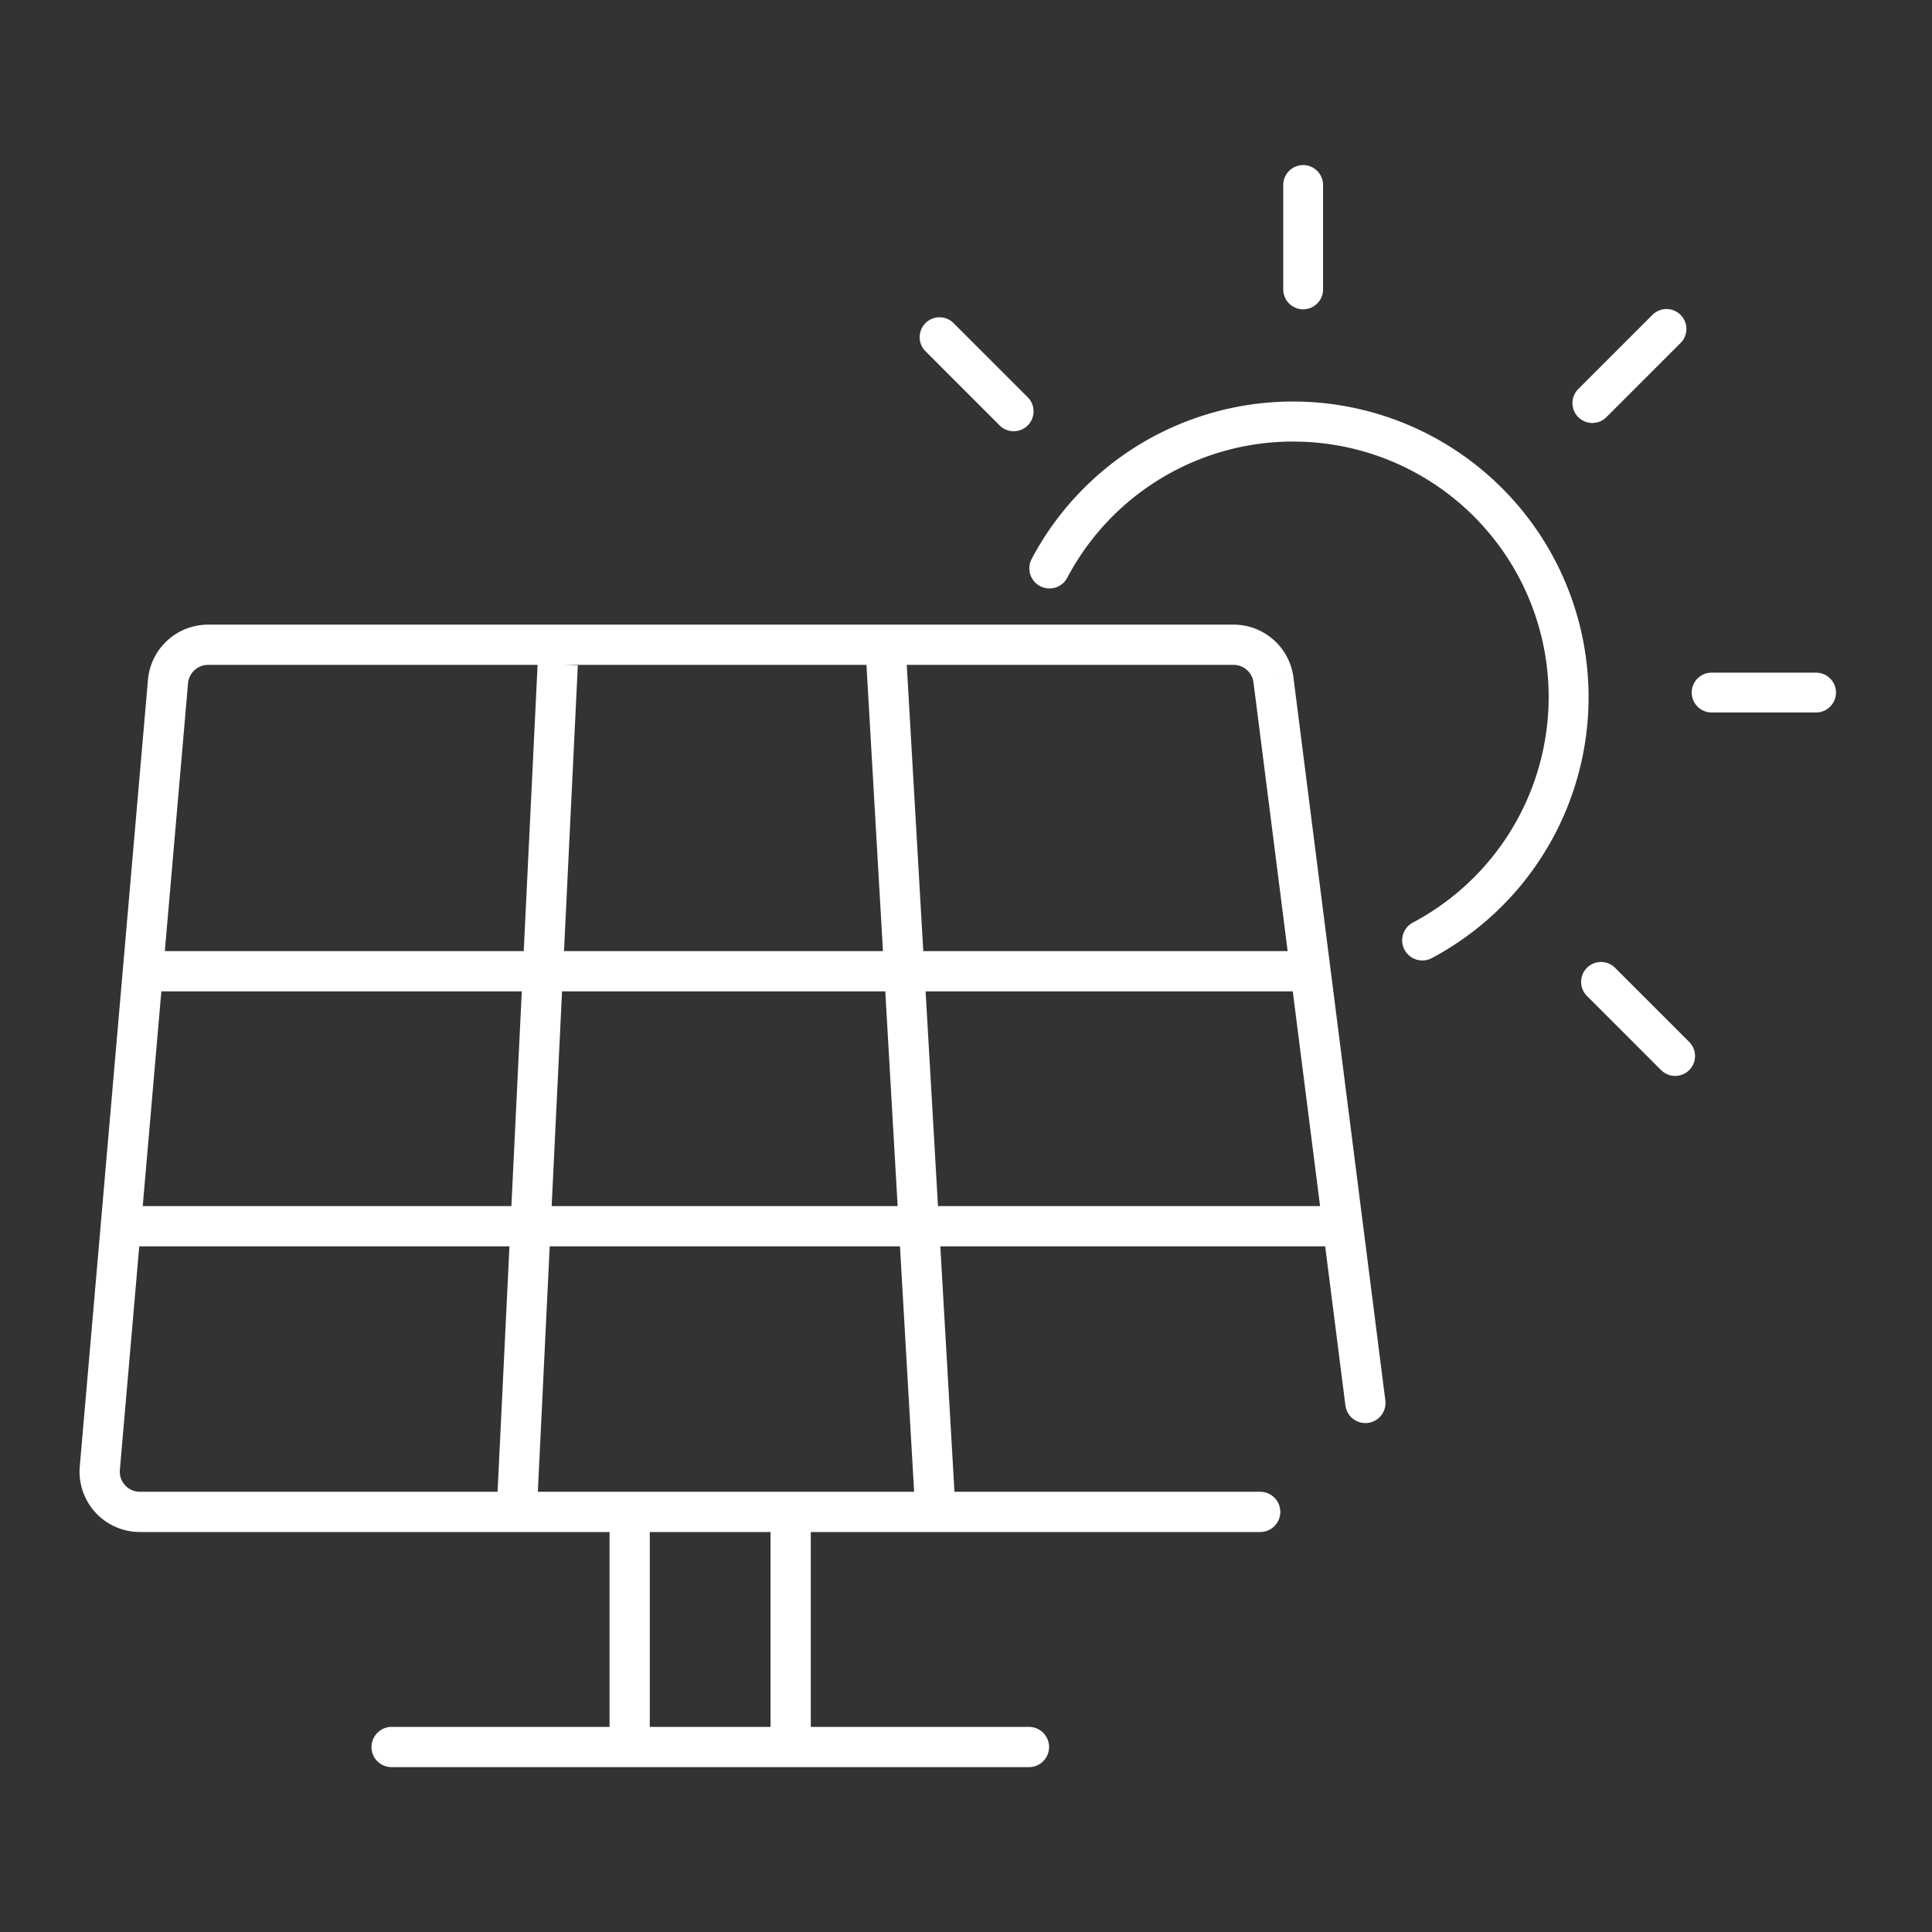
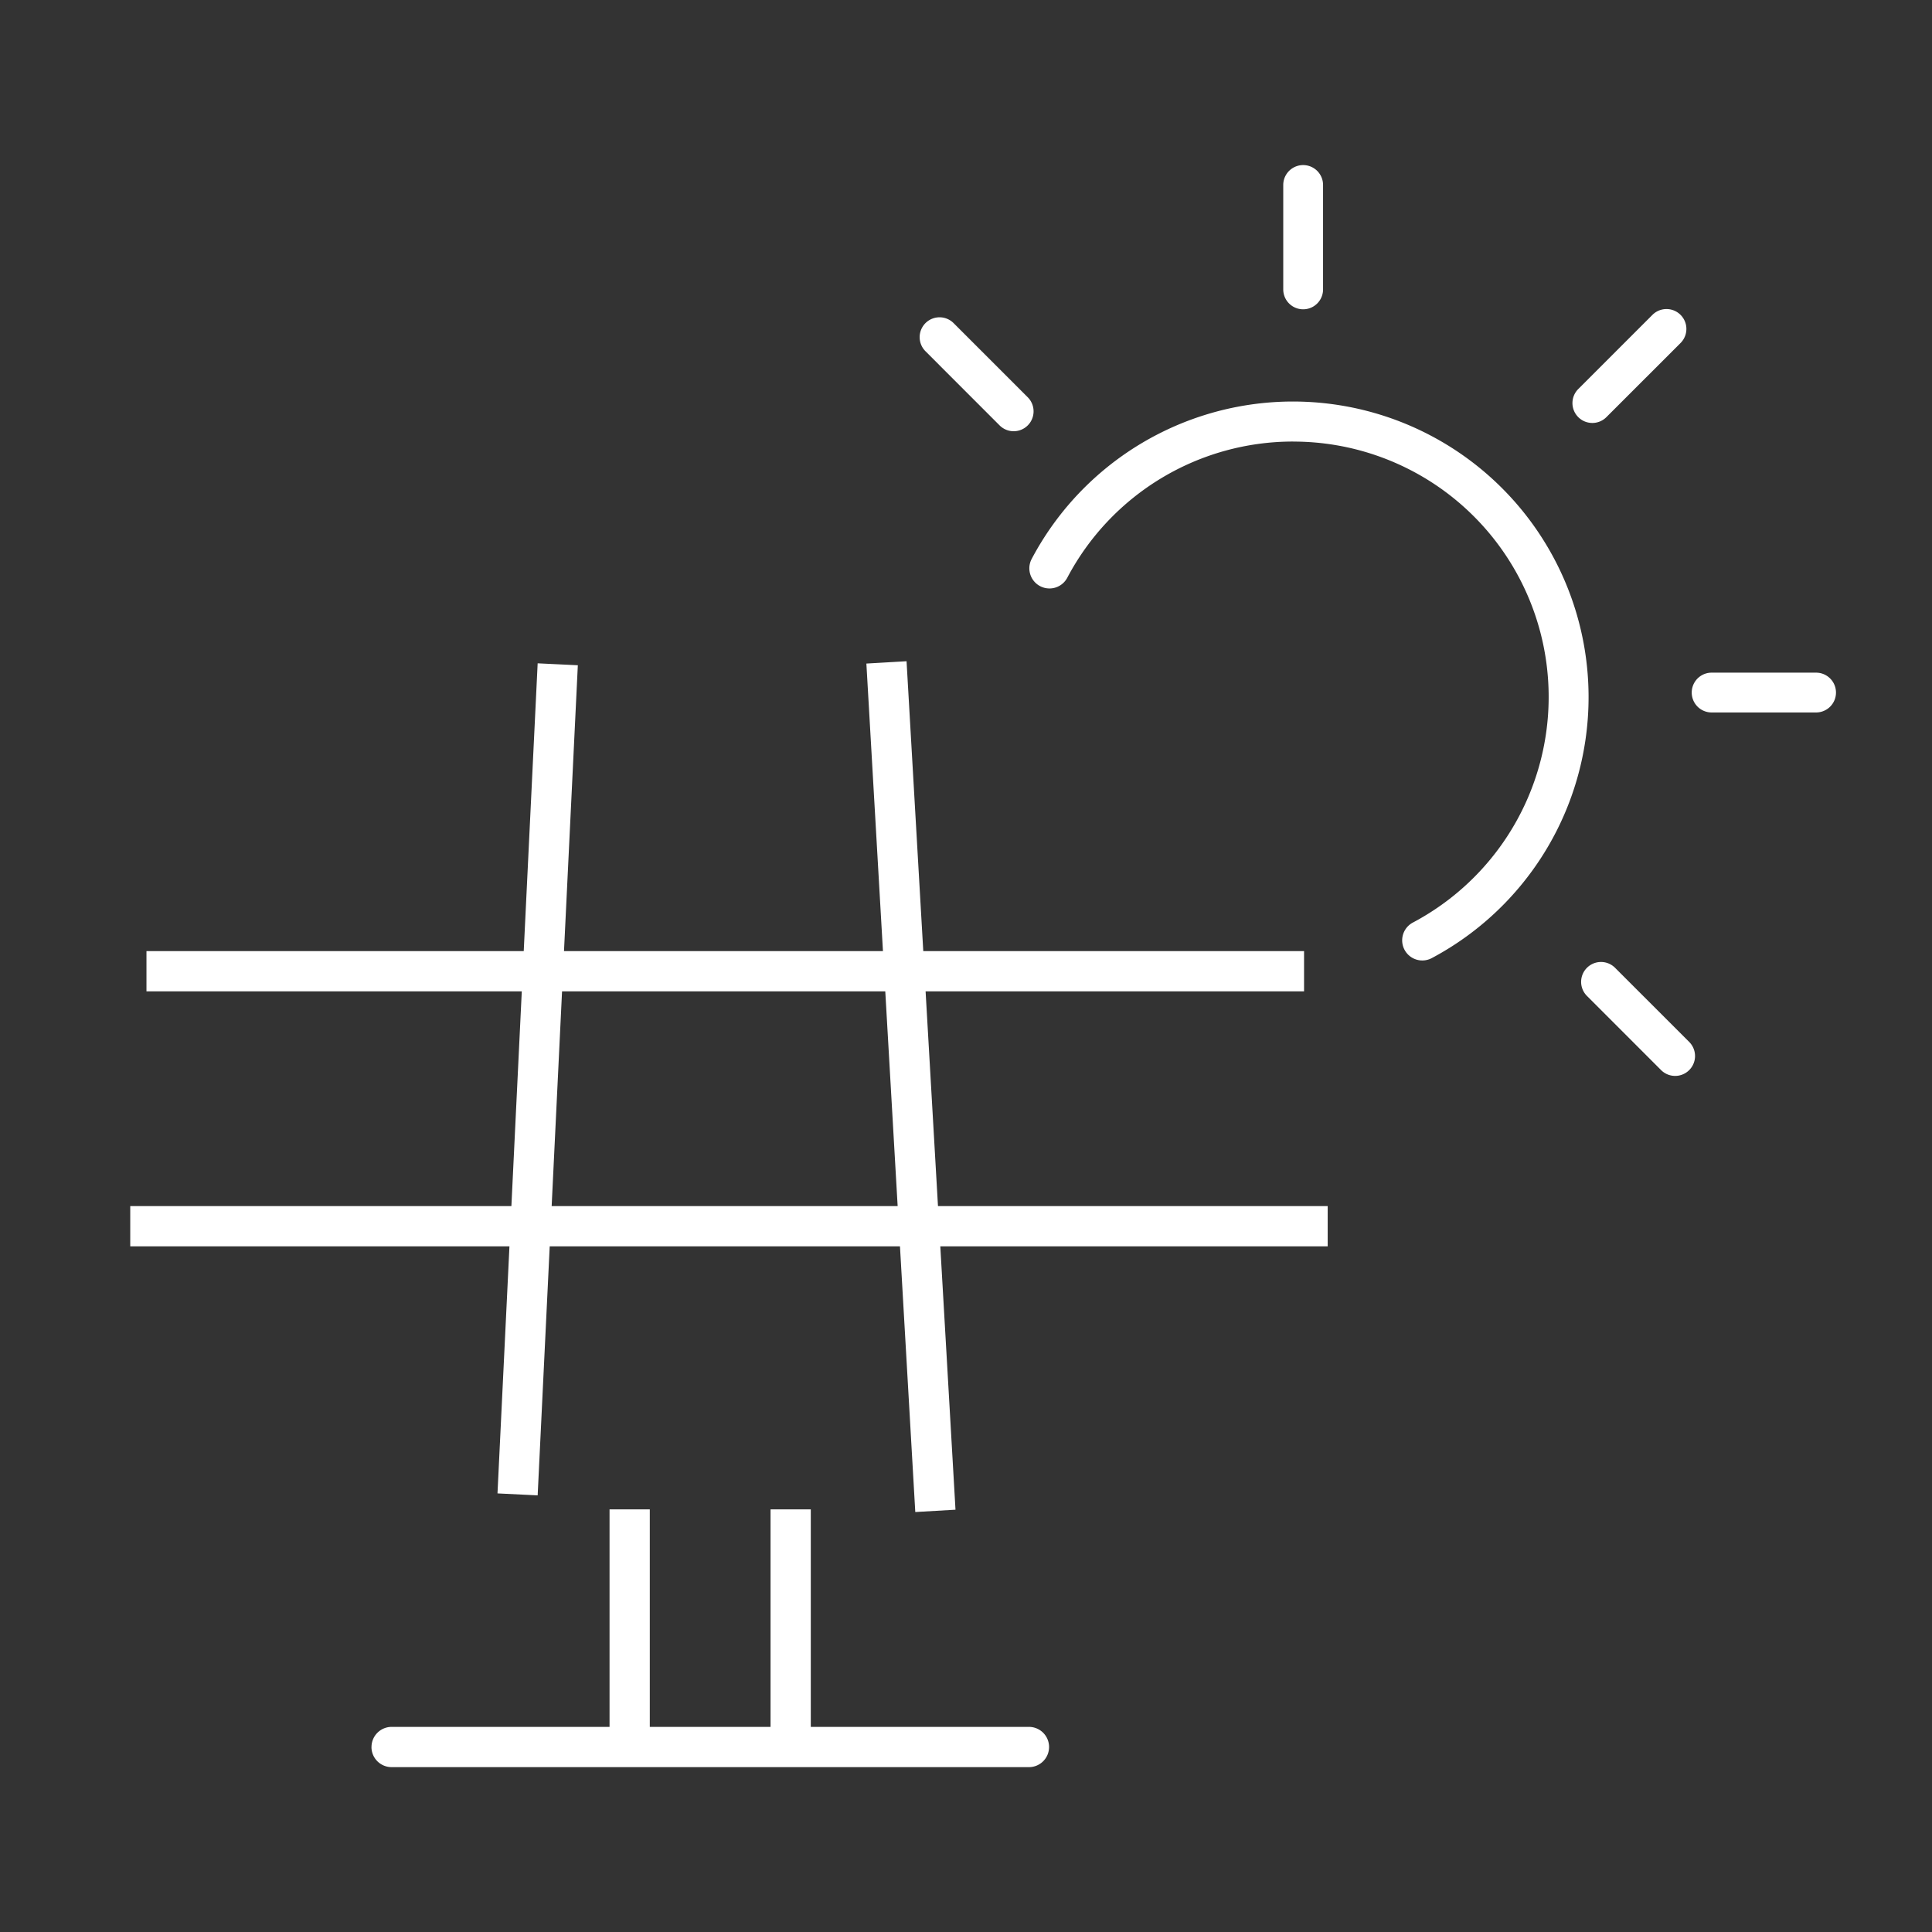
<svg xmlns="http://www.w3.org/2000/svg" t="1723273059871" class="icon" viewBox="0 0 1024 1024" version="1.1" p-id="25271" width="200" height="200">
  <rect x="0" y="0" width="1024" height="1024" fill="#333333" stroke="none" />
-   <path d="M78.421 360.32a32 32 0 0 1 31.893-29.248h543.488a32 32 0 0 1 31.744 27.947l-10.581 1.365 10.581-1.344 48.704 383.104a10.667 10.667 0 1 1-21.163 2.688l-48.704-383.104a10.667 10.667 0 0 0-10.581-9.323H110.293a10.667 10.667 0 0 0-10.624 9.749L63.531 779.093a10.667 10.667 0 0 0 10.624 11.584h593.877a10.667 10.667 0 0 1 0 21.333H74.155a32 32 0 0 1-31.872-34.773L78.421 360.32z" p-id="25272" fill="#ffffff" />
  <path d="M691.179 525.44H77.632v-21.333h613.547v21.333zM703.68 660.587H69.035v-21.333h634.667v21.333z" p-id="25273" fill="#ffffff" />
  <path d="M263.68 791.531l21.291-439.957 21.291 1.024-21.291 439.979-21.291-1.045zM485.12 801.408l-25.92-449.707 21.291-1.237 25.941 449.707-21.291 1.237zM196.907 925.952a10.667 10.667 0 0 1 10.667-10.667h337.685a10.667 10.667 0 1 1 0 21.333H207.552a10.667 10.667 0 0 1-10.667-10.667zM685.397 234.027a135.317 135.317 0 0 0-119.723 72.192 10.667 10.667 0 0 1-18.859-9.984 156.672 156.672 0 1 1 212.053 211.584 10.667 10.667 0 0 1-10.027-18.837 135.339 135.339 0 0 0-63.445-254.933zM680.149 98.048a10.539 10.539 0 0 1 21.099 0V153.387a10.539 10.539 0 1 1-21.099 0V98.048zM875.819 166.891a10.539 10.539 0 0 1 14.912 14.912l-39.168 39.147a10.539 10.539 0 1 1-14.891-14.912l39.147-39.147zM962.56 356.523a10.539 10.539 0 1 1 0 21.099h-55.36a10.539 10.539 0 1 1 0-21.099h55.36zM895.317 552.256a10.539 10.539 0 1 1-14.912 14.912l-39.147-39.168a10.539 10.539 0 1 1 14.912-14.891l39.147 39.147zM490.667 186.304a10.539 10.539 0 1 1 14.912-14.891l39.147 39.147a10.539 10.539 0 1 1-14.912 14.912L490.667 186.304z" p-id="25274" fill="#ffffff" />
  <path d="M323.072 928v-128h21.333v128h-21.333zM408.405 928v-128h21.333v128h-21.333z" p-id="25275" fill="#ffffff" />
</svg>